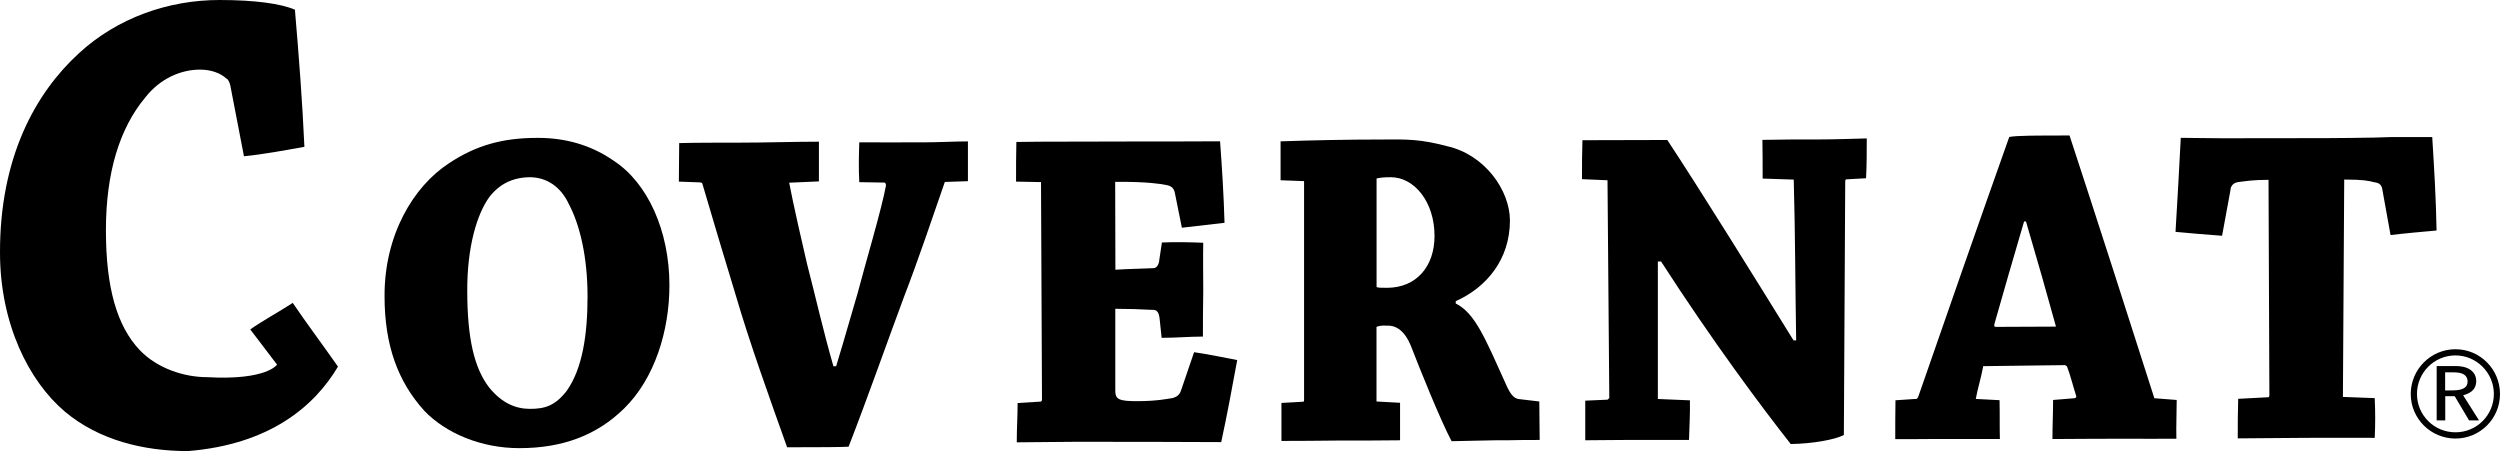
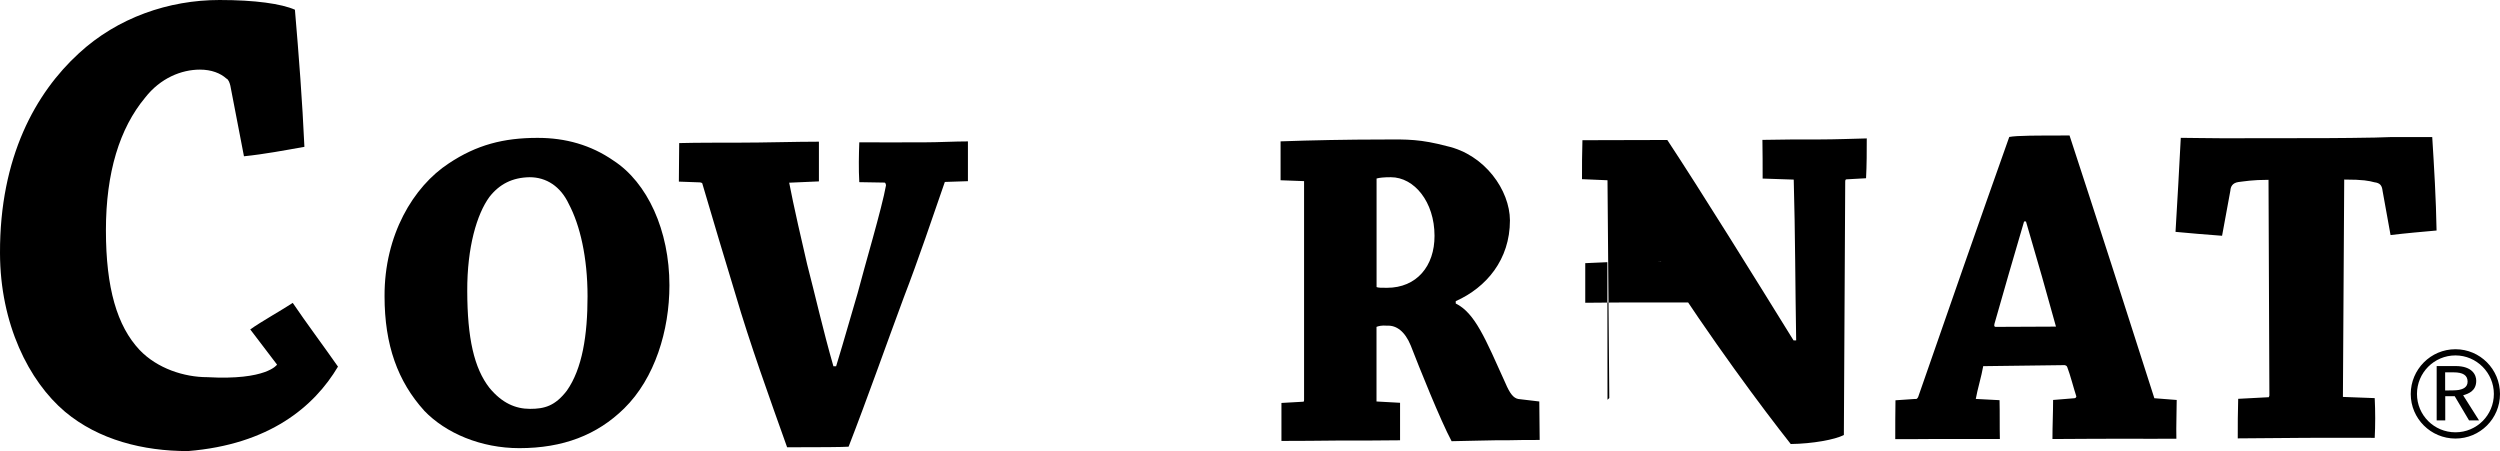
<svg xmlns="http://www.w3.org/2000/svg" id="_레이어_2" viewBox="0 0 460.73 83.14">
  <g id="_격리_모드">
    <g>
      <g>
        <path d="M78.16,75.66c-4.84-5.36-7.29-12.04-7.29-21.06-.05-11.27,5.29-20.2,11.84-24.49,5.13-3.42,10.11-4.7,16.32-4.7,5.19-.02,9.9,1.33,13.99,4.16,6.31,4.07,10.35,12.92,10.35,23.02,0,8.29-2.68,17.12-8.34,22.68-5,4.91-11.29,7.32-19.32,7.32-7.04,0-13.54-2.73-17.55-6.92m26.31-3.68c2.84-4.05,3.81-10.19,3.81-17.38s-1.39-13.12-3.44-16.99c-1.53-3.29-4.18-4.96-7.22-4.96-3.22,.05-5.59,1.29-7.42,3.63-2.31,3.16-4.12,9.23-4.09,17.35,.02,8.69,1.26,14.21,4.09,17.84,2.33,2.82,4.82,3.87,7.48,3.87s4.61-.52,6.79-3.36" />
        <path d="M174.13,33.52c-2.18,6.28-4.89,14.36-7.56,21.27-3.07,8.26-6.76,18.74-10.18,27.53-.9,.08-5.26,.11-11.33,.11-3.17-8.89-6.92-19.29-9.51-28.16-1.98-6.47-4.17-13.84-6.07-20.28,0-.26-.2-.35-.51-.38l-3.86-.14c0-2.46,.06-4.96,.06-7.1,2.94-.08,7.43-.08,10.94-.08,4.78,0,10.59-.18,14.81-.18v7.32l-5.48,.24c.7,3.75,2.61,12.09,3.3,15,1.51,5.8,2.91,12.05,4.85,18.83h.5c1.62-5.29,2.83-9.69,3.97-13.49,1.26-4.87,4.48-15.66,5.22-19.84,0-.22-.13-.52-.24-.52l-4.68-.08c-.14-2.42-.08-5.13,0-7.34,3.27,.03,7.85,0,12.06,0,2.45,0,5.53-.17,7.96-.17v7.33l-4.23,.14Z" />
-         <path d="M191.62,74.03c.23,0,.41-.09,.41-.38l-.18-40.09-4.6-.09c0-2.46,0-5.12,.06-7.31,3.01-.06,7.24-.06,10.65-.06,2.54,0,17.09-.05,18.86-.03,3.3,0,6.19-.03,8.03-.03,.36,4.91,.68,10.02,.82,15.02-2.41,.29-5.28,.62-7.86,.91l-1.31-6.51c-.18-.71-.53-1.2-1.62-1.37-1.12-.23-3.48-.58-8.49-.58-.21,0-.54,.04-.87,0l.04,16.2c2.52-.17,4.78-.17,7.04-.29,.51,0,1-.6,1.06-1.59l.47-3.14c2.6-.12,5.35-.04,7.62,.05-.06,2.71,0,5.79,0,8.9-.06,3.09-.06,6.18-.06,8.39-2.44,0-5,.23-7.61,.23l-.36-3.41c-.11-1.27-.51-1.8-1.31-1.74-2.23-.12-4.55-.2-6.87-.2v15.11c0,1.57,.66,1.94,4.21,1.91,3.29,0,5.38-.41,6.45-.59,.84-.29,1.25-.64,1.54-1.63l2.32-6.8c2.69,.4,5.49,.98,7.95,1.45-.93,5.01-1.83,9.98-2.95,15.12-4.15,0-15.31-.08-26.5-.06-3.76,0-7.84,.1-11.18,.1,0-2.39,.16-4.93,.16-7.24l4.11-.26Z" />
        <path d="M236,33.22v-7.17c5.62-.2,12.41-.34,18.69-.34,4.78-.05,7.14-.05,11.96,1.22,7.03,1.58,11.59,8.15,11.62,13.68,0,7.23-4.34,12.37-9.99,14.89v.43c3.57,1.77,5.47,6.52,9.14,14.64,.85,2,1.5,2.78,2.38,2.96l3.88,.46c0,2.35,.07,4.7,.07,7.09-1.54,0-4.43,0-6.01,.06-1.76-.06-8.72,.17-10.22,.17-2.04-3.8-5.99-13.65-7.53-17.63-1.07-2.62-2.65-3.75-4.34-3.66-1.08-.09-1.64,.09-1.97,.22v13.75l4.34,.24c0,2.29,0,4.65,0,6.91-3.2,.05-7.51,.05-11.57,.05-3.49,.04-7.21,.07-10.29,.07v-7l4.05-.23c.12-.04,.12-.25,.12-.38V33.38l-4.32-.16Zm17.68,19.68c.32,.14,.83,.14,1.93,.14,5.48,0,8.78-4.02,8.76-9.58,0-6.25-3.73-10.8-8.05-10.8-1.29,0-2.11,.09-2.63,.24v20.01Z" />
-         <path d="M296.25,73.67c.12-.08,.23-.23,.33-.32l-.33-40.13-4.7-.2c0-2.34,0-4.95,.08-7.18,4.59,0,10.88-.04,15.64-.04,6.12,9.27,16.24,25.58,23.27,36.94h.48c-.17-9.85-.17-19.81-.45-29.64l-5.73-.19c0-2.31,0-4.98-.04-7.13,3.19-.08,6.99-.08,10.53-.08,2.8,0,6.28-.13,8.7-.19,0,2.32,0,4.88-.13,7.34l-3.58,.2c-.17,0-.26,.09-.26,.42l-.25,46.7c-1.62,.85-5.77,1.61-9.79,1.66-5.3-6.71-14.5-19.06-23.9-33.64h-.59v25.34l5.91,.25c.04,2.32-.09,4.98-.17,7.3h-11.58c-2.55,0-5.3,.06-7.54,.06v-7.3l4.07-.18Z" />
+         <path d="M296.25,73.67c.12-.08,.23-.23,.33-.32l-.33-40.13-4.7-.2c0-2.34,0-4.95,.08-7.18,4.59,0,10.88-.04,15.64-.04,6.12,9.27,16.24,25.58,23.27,36.94h.48c-.17-9.85-.17-19.81-.45-29.64l-5.73-.19c0-2.31,0-4.98-.04-7.13,3.19-.08,6.99-.08,10.53-.08,2.8,0,6.28-.13,8.7-.19,0,2.32,0,4.88-.13,7.34l-3.58,.2c-.17,0-.26,.09-.26,.42l-.25,46.7c-1.62,.85-5.77,1.61-9.79,1.66-5.3-6.71-14.5-19.06-23.9-33.64h-.59l5.91,.25c.04,2.32-.09,4.98-.17,7.3h-11.58c-2.55,0-5.3,.06-7.54,.06v-7.3l4.07-.18Z" />
        <path d="M352.98,73.53c.26,.06,.4-.14,.52-.36,4.81-13.88,11.86-34.07,16.79-47.93,1.43-.27,5.06-.27,11.11-.27,4.69,14.29,11.22,34.56,15.63,48.42l4.12,.32c0,2.28-.12,4.78-.06,7.14-2.74,.04-6.76,0-9.65,0-4.19,0-9.36,.04-13.19,.06,0-2.51,.12-4.84,.12-7.2l3.94-.32c.19,0,.42-.22,.31-.44-.41-1.22-1.11-3.95-1.64-5.29-.1-.3-.35-.33-.47-.37l-15.02,.19c-.32,1.88-1.07,4.3-1.37,6.04l4.38,.23c.06,2.31,0,4.83,.06,7.15-3.32,0-7.39,.03-11.4,0-2.73,.03-5.49,.03-7.88,.03,0-2.45,0-4.78,.04-7.16l3.67-.25Zm20.04-32.71c-1.86,6.33-3.82,13.06-5.45,18.83-.12,.46,0,.55,.18,.59l11.15-.05c-1.54-5.61-3.53-12.62-5.53-19.38h-.34Z" />
        <path d="M418,73.24c.13,0,.23-.25,.23-.35l-.16-39.75c-3.03,0-4.39,.28-5.57,.41-1.09,.17-1.42,.86-1.46,1.58l-1.53,8.32c-2.86-.23-5.97-.45-8.58-.72,.34-5.84,.69-11.6,.97-17.33,1.73,0,4.91,.08,7.66,.08,2.1,0,12.92,0,15.83-.02,2.62,.02,13.01-.06,15.25-.2h7.6c.35,5.61,.7,11.38,.8,17.22-2.5,.22-5.75,.51-8.48,.84l-1.47-8.14c-.11-1-.46-1.46-1.51-1.59-1.03-.27-2.04-.5-5.56-.5l-.24,40.06,5.86,.22c.12,2.43,.12,5,0,7.32-3.37,.02-8.36-.03-12.58,0-3.88,0-8.62,.1-12.66,.1,0-2.48,0-4.82,.08-7.29l5.51-.29Z" />
        <path d="M62.29,67.57c-2.48-3.56-5.98-8.25-8.34-11.75-1.71,1.15-5.88,3.49-7.83,4.89l4.94,6.49s-1.91,2.93-12.87,2.31c-4.24,0-9.2-1.59-12.47-5.02-4.14-4.41-6.2-11.39-6.2-22.05s2.53-18.8,7.23-24.45c2.81-3.6,6.68-5.16,10.1-5.16,2.12,0,3.78,.66,4.88,1.65,.4,.18,.6,.82,.72,1.3l2.51,13.02c3.74-.38,7.53-1.1,11.14-1.74-.38-8.37-1.03-16.89-1.75-25.27-2.5-1.1-7.33-1.79-13.89-1.79C31.11,0,21.67,3.24,14.53,9.83,6.57,17.12-.05,28.94,0,46.64c.03,13.07,5.32,23.61,11.98,29.24,6.21,5.2,14.41,7.25,22.65,7.25,14.98-1.21,23.27-8.17,27.66-15.57" />
      </g>
      <g>
        <path d="M452.52,80.82c-4.55,0-8.24-3.68-8.24-8.21s3.69-8.25,8.24-8.25,8.21,3.7,8.21,8.25-3.68,8.21-8.21,8.21Zm0-15.32c-3.92,0-7.09,3.18-7.09,7.1s3.16,7.07,7.09,7.07,7.08-3.17,7.08-7.07-3.19-7.1-7.08-7.1Z" />
        <path d="M449.06,67.46h3.46c3.15,0,3.83,1.68,3.83,2.71,0,1.88-1.41,2.38-2.41,2.68l2.93,4.63h-1.84l-2.65-4.47h-1.74v4.47h-1.58v-10.02Zm1.56,1.16v3.34c.87,0,1.98,0,2.54-.1,.62-.13,1.6-.41,1.6-1.53,0-1.19-.89-1.71-2.56-1.71h-1.58Z" />
      </g>
    </g>
  </g>
</svg>